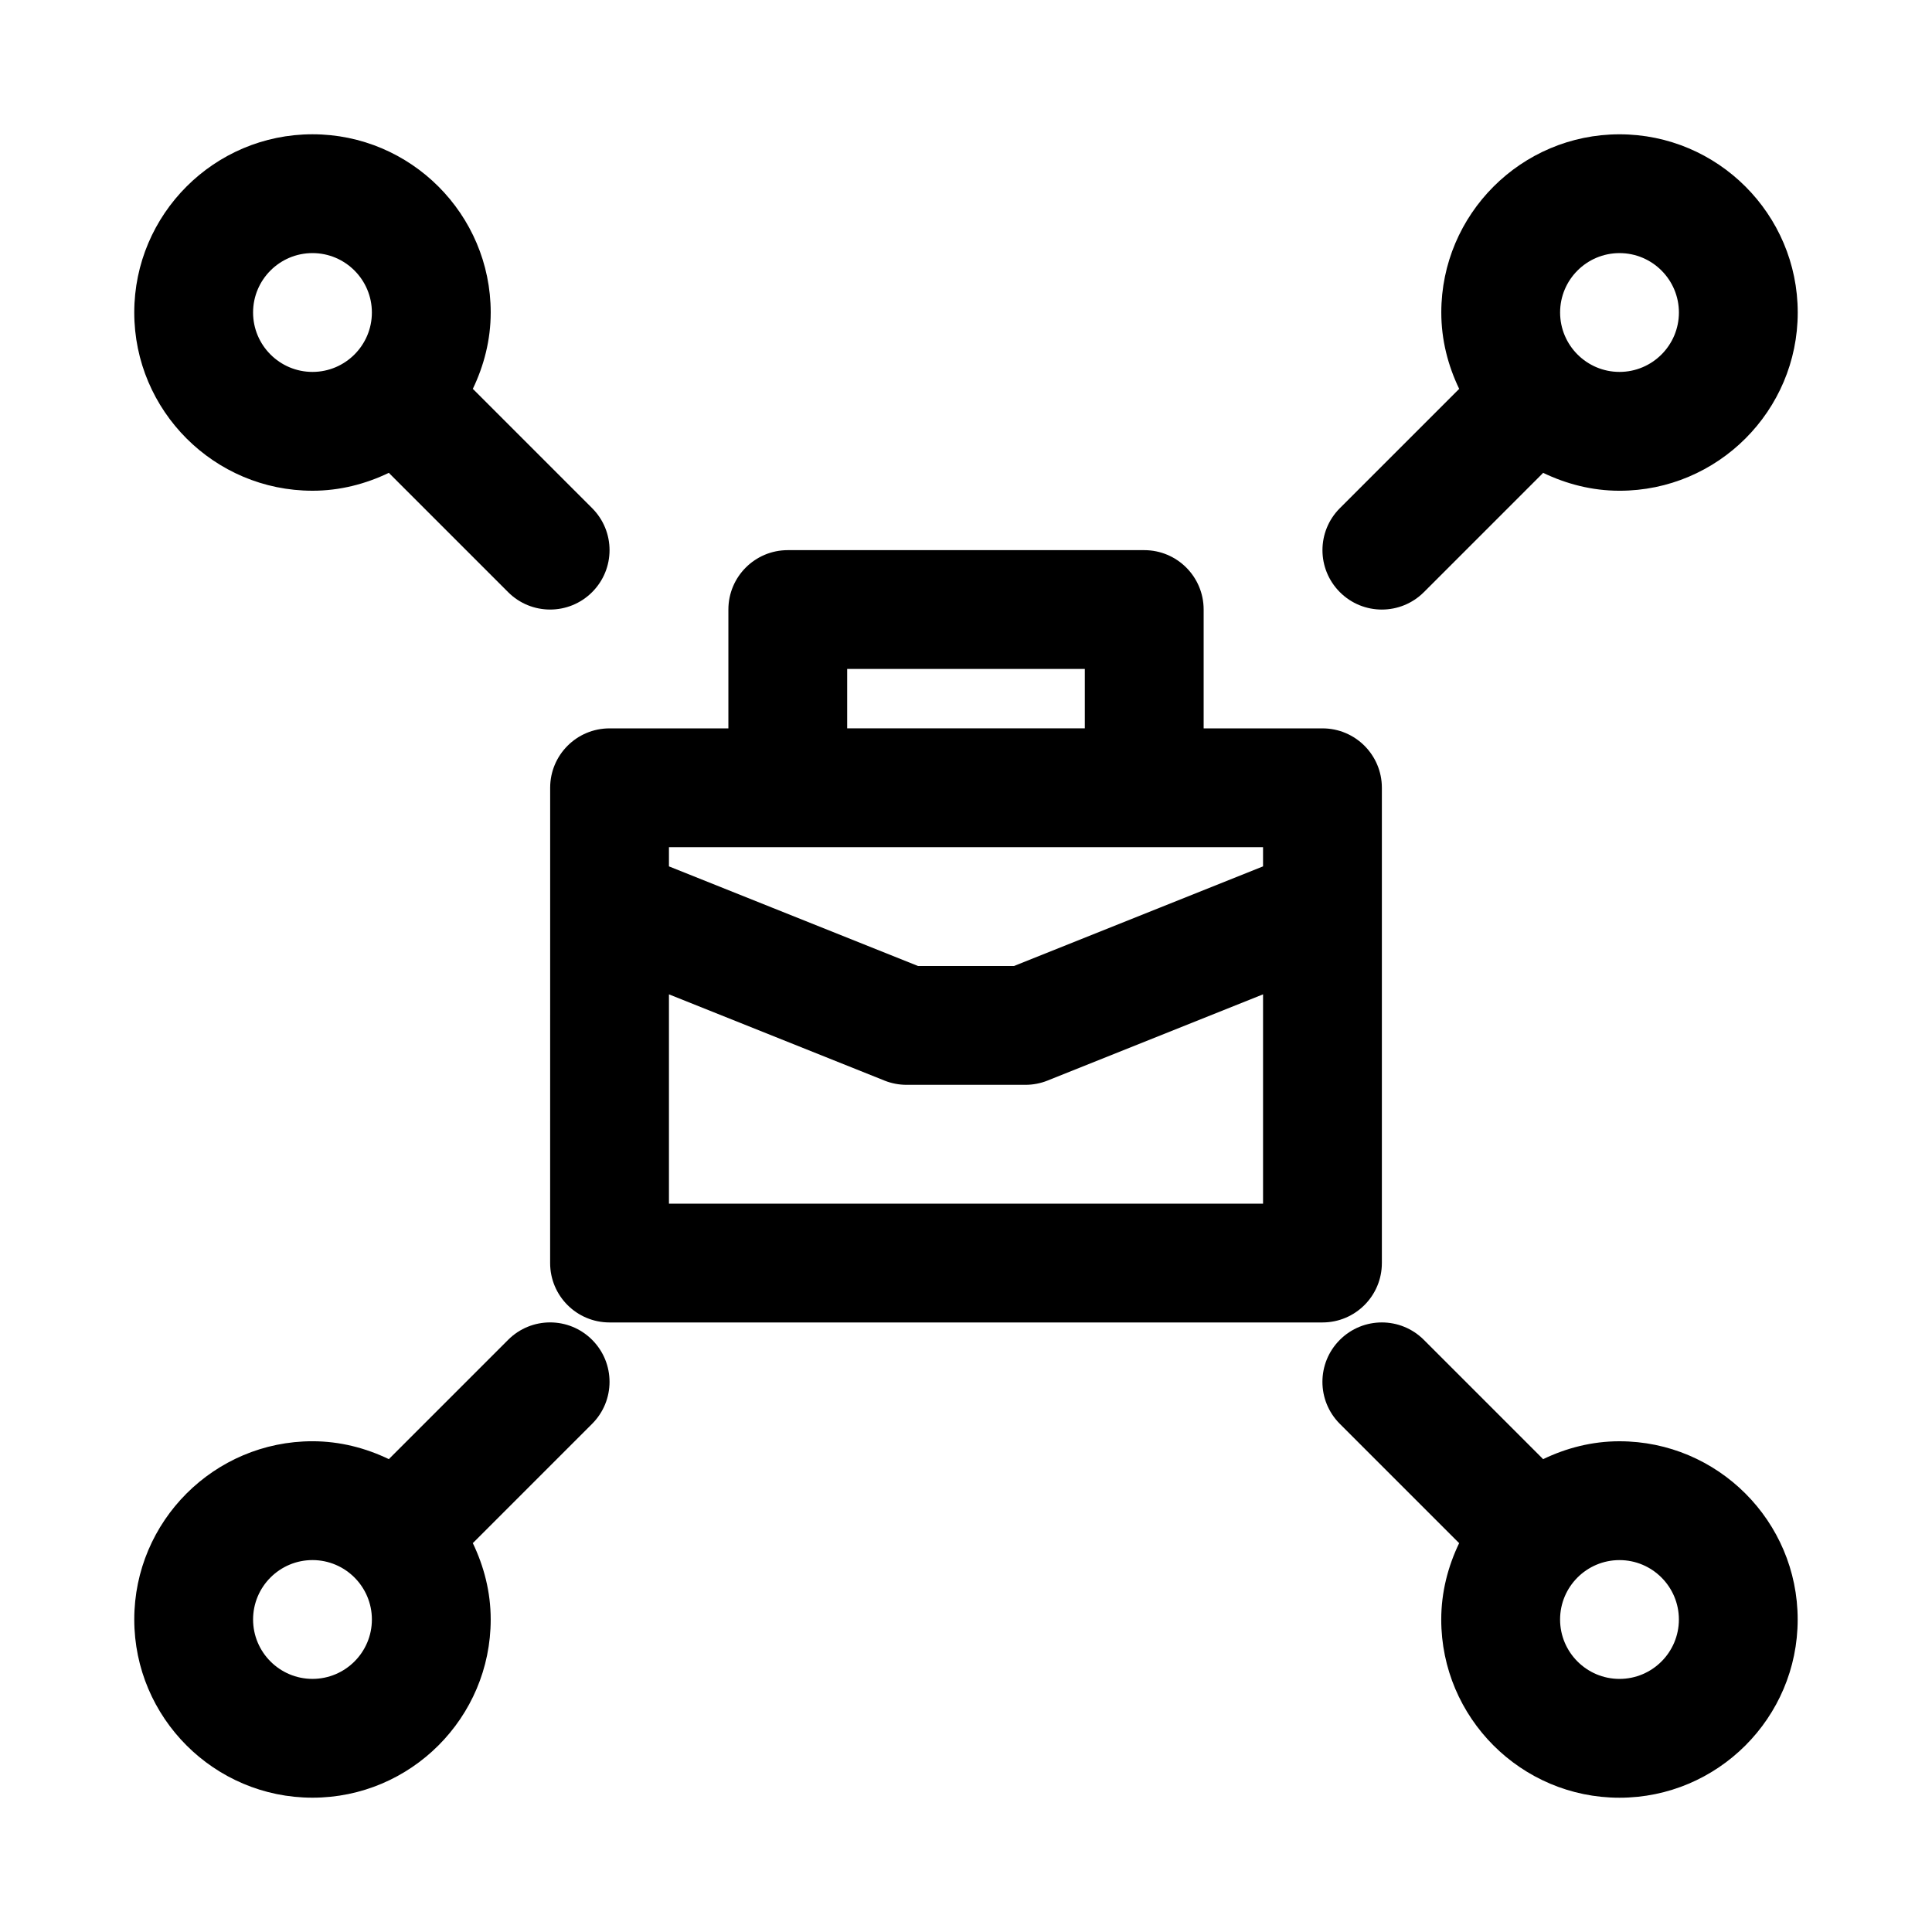
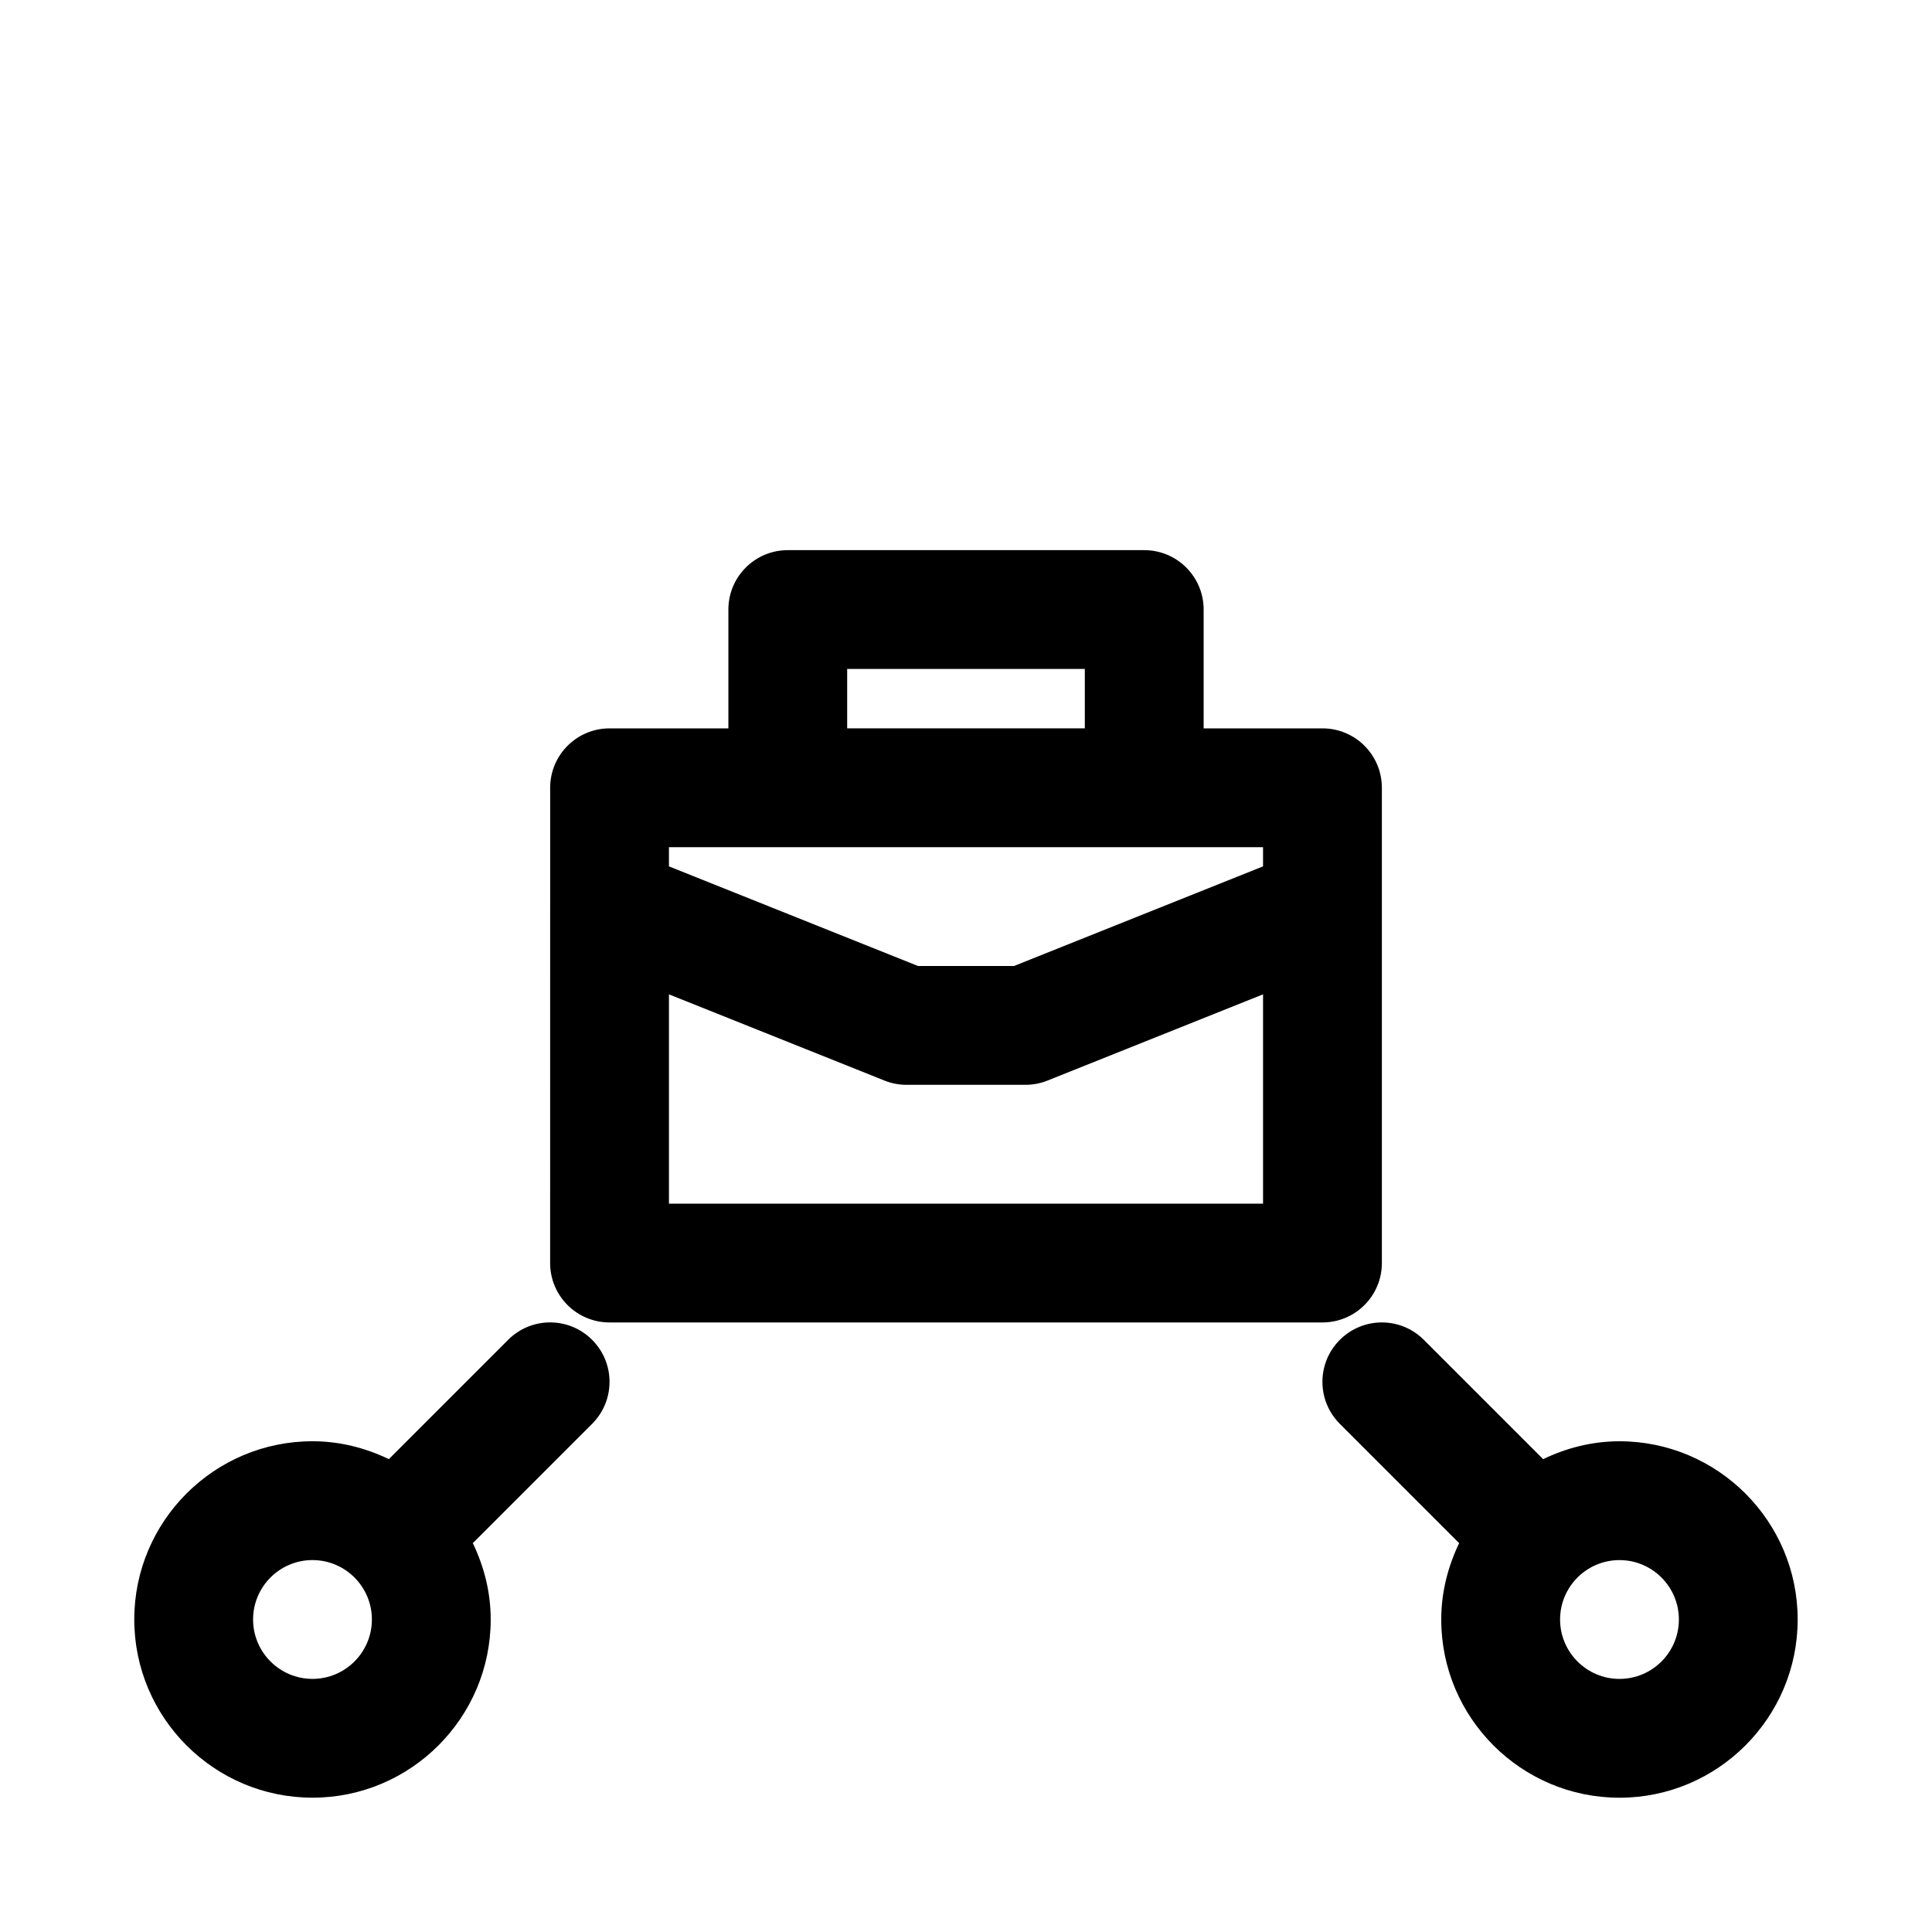
<svg xmlns="http://www.w3.org/2000/svg" fill="#000000" width="800px" height="800px" version="1.1" viewBox="144 144 512 512">
  <g>
    <path d="m510.21 478.72v-94.148-0.031-31.773c0-8.691-7.039-15.742-15.742-15.742h-31.488v-31.488c0-8.691-7.039-15.742-15.742-15.742h-94.465c-8.707 0-15.742 7.055-15.742 15.742v31.488h-31.488c-8.707 0-15.742 7.055-15.742 15.742v31.773 0.031l-0.008 94.148c0 8.691 7.039 15.742 15.742 15.742h188.93c8.707 0 15.746-7.051 15.746-15.742zm-141.7-157.44h62.977v15.742h-62.977zm110.21 47.234v5.086l-66 26.402h-25.426l-66.016-26.402v-5.086zm-157.44 94.465v-55.465l57.137 22.859c1.855 0.738 3.84 1.117 5.84 1.117h31.488c2 0 3.984-0.379 5.84-1.117l57.137-22.863v55.469z" />
-     <path d="m226.81 274.05c7.273 0 14.105-1.793 20.262-4.754 0.051 0.047 0.051 0.094 0.098 0.141l31.488 31.488c3.07 3.07 7.098 4.613 11.129 4.613s8.062-1.543 11.133-4.613c6.156-6.156 6.156-16.105 0-22.262l-31.488-31.488c-0.047-0.047-0.094-0.047-0.141-0.094 2.957-6.156 4.754-12.977 4.754-20.266 0-26.039-21.191-47.23-47.23-47.23-26.043 0-47.234 21.191-47.234 47.23 0 26.043 21.191 47.234 47.23 47.234zm0-62.977c8.691 0 15.742 7.07 15.742 15.742 0.004 8.676-7.051 15.746-15.742 15.746-8.688 0-15.742-7.07-15.742-15.746 0-8.672 7.055-15.742 15.742-15.742z" />
    <path d="m278.66 499.07-31.488 31.488c-0.047 0.047-0.047 0.094-0.094 0.141-6.156-2.957-12.977-4.754-20.266-4.754-26.039 0-47.23 21.191-47.23 47.23 0 26.039 21.191 47.23 47.23 47.23s47.23-21.191 47.23-47.23c0-7.289-1.793-14.105-4.754-20.262 0.047-0.047 0.094-0.047 0.141-0.094l31.488-31.488c6.156-6.156 6.156-16.105 0-22.262-6.152-6.156-16.102-6.156-22.258 0zm-51.848 89.852c-8.691 0-15.742-7.07-15.742-15.742 0-8.676 7.055-15.742 15.742-15.742 8.691 0 15.742 7.07 15.742 15.742 0.004 8.676-7.051 15.742-15.742 15.742z" />
-     <path d="m510.21 305.54c4.031 0 8.062-1.543 11.133-4.613l31.488-31.488c0.047-0.047 0.047-0.094 0.094-0.141 6.156 2.957 12.973 4.754 20.262 4.754 26.039 0 47.23-21.191 47.23-47.23 0-26.039-21.191-47.23-47.23-47.23-26.039 0-47.23 21.191-47.23 47.23 0 7.289 1.793 14.105 4.754 20.262-0.047 0.047-0.094 0.047-0.141 0.094l-31.488 31.488c-6.156 6.156-6.156 16.105 0 22.262 3.066 3.07 7.098 4.613 11.129 4.613zm62.977-94.465c8.691 0 15.742 7.07 15.742 15.742 0 8.676-7.055 15.742-15.742 15.742-8.691 0-15.742-7.07-15.742-15.742-0.004-8.672 7.051-15.742 15.742-15.742z" />
    <path d="m573.18 525.95c-7.289 0-14.105 1.793-20.262 4.754-0.047-0.047-0.047-0.094-0.094-0.141l-31.488-31.488c-6.156-6.156-16.105-6.156-22.262 0s-6.156 16.105 0 22.262l31.488 31.488c0.047 0.047 0.094 0.047 0.141 0.094-2.961 6.16-4.758 12.992-4.758 20.266 0 26.039 21.191 47.23 47.23 47.23 26.039 0 47.23-21.191 47.23-47.23 0.004-26.043-21.188-47.234-47.227-47.234zm0 62.977c-8.691 0-15.742-7.07-15.742-15.742 0-8.676 7.055-15.742 15.742-15.742 8.691 0 15.742 7.07 15.742 15.742 0 8.676-7.051 15.742-15.742 15.742z" />
  </g>
</svg>